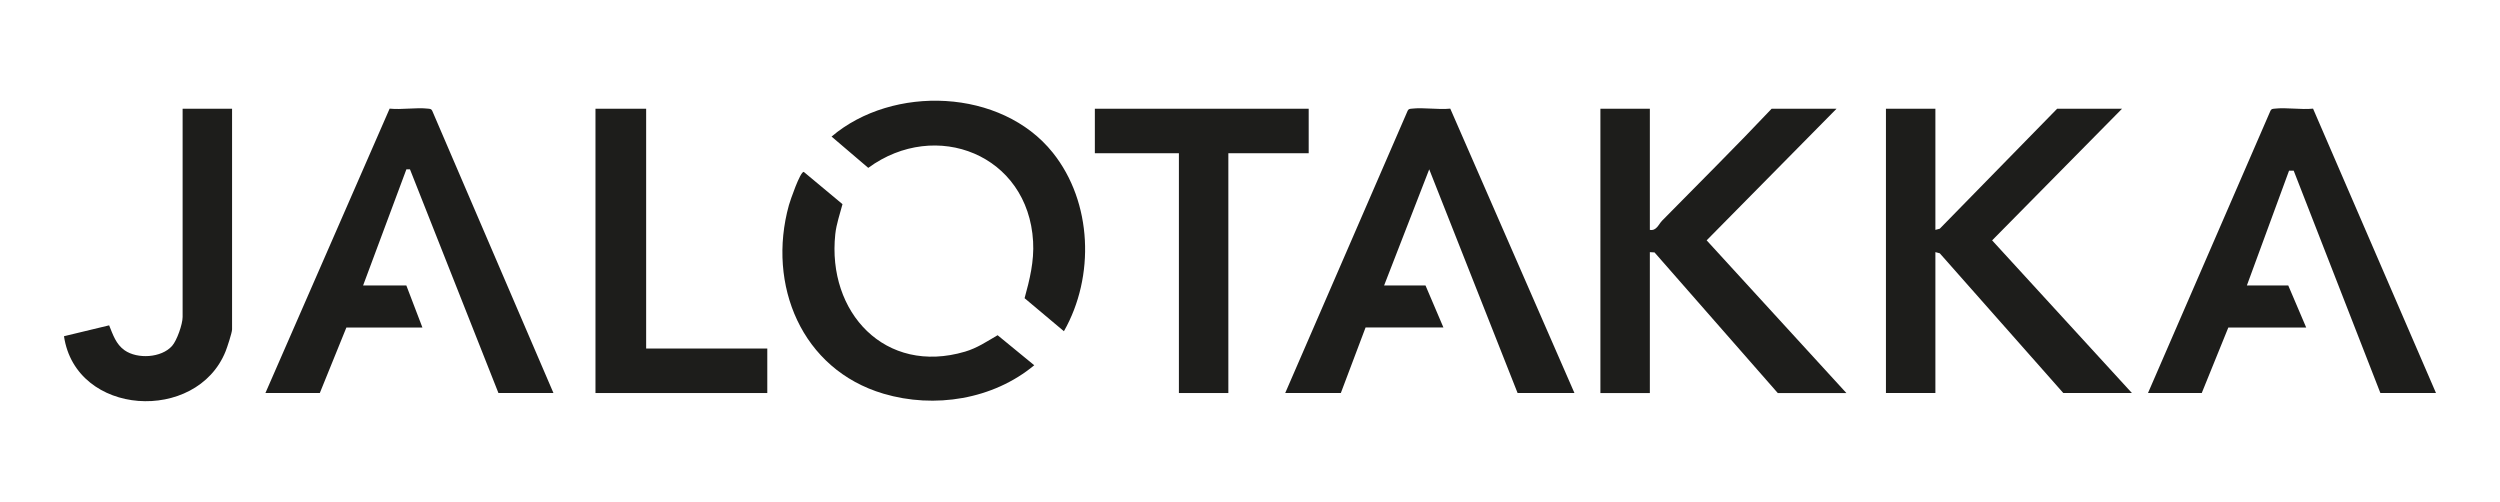
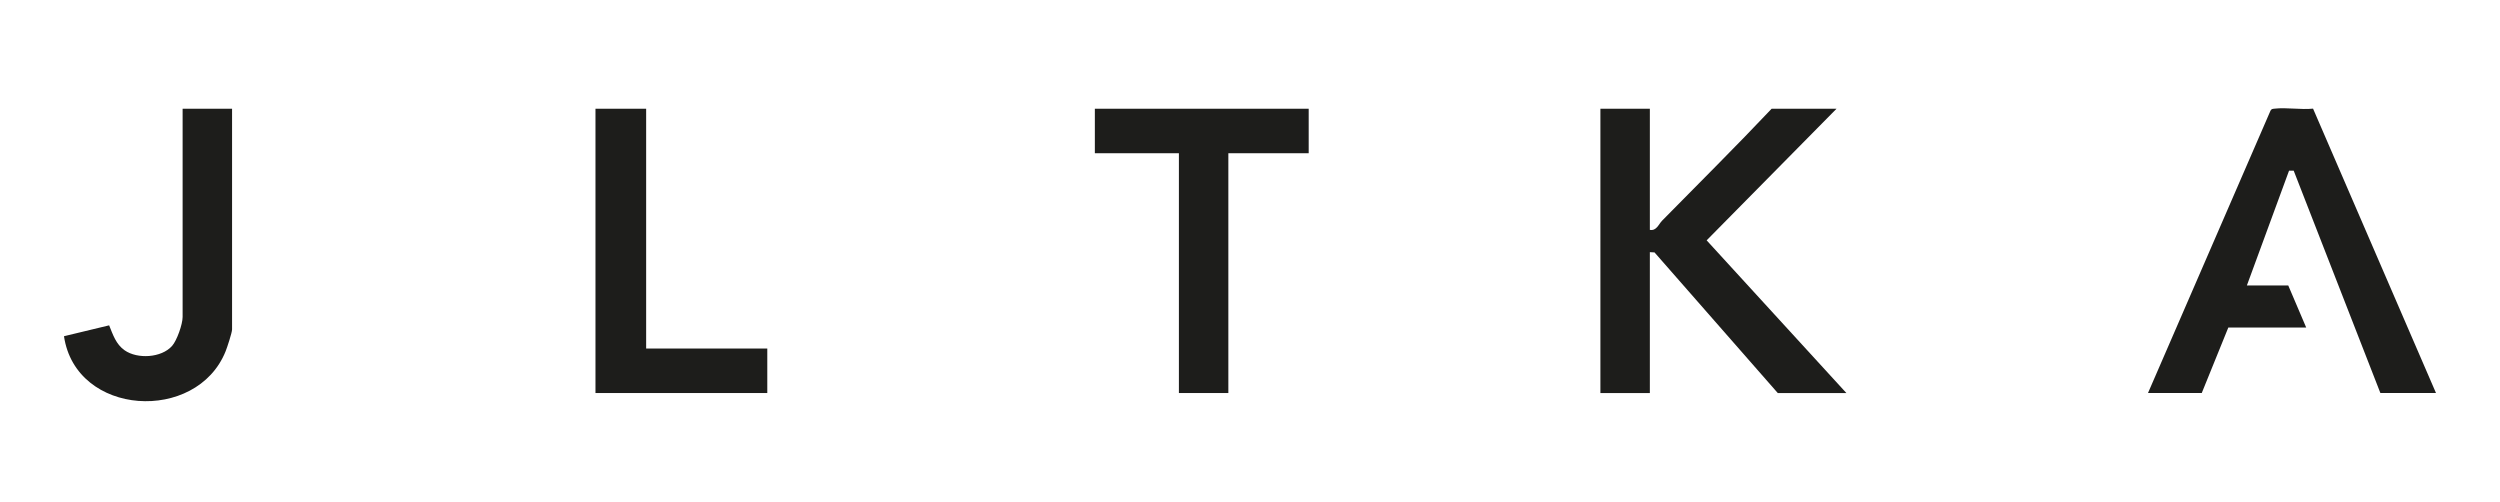
<svg xmlns="http://www.w3.org/2000/svg" id="Layer_1" viewBox="0 0 1293.28 259.89">
  <defs>
    <style>      .st0 {        fill: #1d1d1b;      }    </style>
  </defs>
-   <polygon class="st0" points="1001.2 56.25 1001.2 118.92 1003.47 118.31 1064.18 56.25 1097.75 56.25 1030.55 124.35 1102.87 203.32 1067.38 203.32 1003.47 131.03 1001.2 130.43 1001.2 203.32 975.62 203.32 975.62 56.25 1001.2 56.25" />
  <path class="st0" d="M853.49,56.25v62.67c3.46.61,4.5-2.9,6.38-4.81,18.91-19.24,38.08-38.24,56.61-57.85h33.57l-67.18,68.07,72.29,79h-35.49l-63.76-72.75-2.42-.14v72.9h-25.58V56.25h25.58Z" />
  <path class="st0" d="M1111.18,203.32l63.37-146.05c.46-.99,1.21-.95,2.14-1.06,6.14-.71,13.59.64,19.88-.01l63.6,147.12h-28.77l-44.84-115.02h-2.41s-21.82,59.39-21.82,59.39h21.42l9.27,21.74h-40.28l-13.75,33.89h-27.82Z" />
-   <path class="st0" d="M286.31,203.32h-28.46l-45.76-115.71-1.86-.02-22.4,60.1h22.38l8.31,21.74h-39.33l-13.75,33.89h-28.14L201.56,56.2c6.3.65,13.75-.7,19.88.01.92.11,1.67.07,2.14,1.06l62.73,146.05Z" />
-   <path class="st0" d="M664.85,203.32l63.36-146.06c.46-.99,1.23-.94,2.15-1.05,6.15-.71,13.58.63,19.88-.01l64.24,147.12h-29.41l-45.72-115.73-23.34,60.09h21.42l9.27,21.74h-40.28l-12.79,33.89h-28.77Z" />
  <polygon class="st0" points="677 56.25 677 79.27 635.44 79.27 635.44 203.32 609.86 203.32 609.86 79.27 566.38 79.27 566.38 56.25 677 56.25" />
  <polygon class="st0" points="334.26 56.25 334.26 180.3 396.93 180.3 396.93 203.32 308.05 203.32 308.05 56.25 334.26 56.25" />
  <path class="st0" d="M120.05,56.25v114.14c0,1.68-2.54,9.35-3.35,11.36-14.97,37.26-77.48,33.73-83.6-7.82l23.36-5.63c1.95,4.78,3.5,9.76,8,12.91,6.64,4.65,19.03,3.94,24.54-2.24,2.54-2.85,5.47-11.29,5.47-14.99V56.25h25.58Z" />
-   <path class="st0" d="M550.38,171.35l-20.35-17.09c2.67-9.69,4.98-19.09,4.41-29.3-2.5-44.95-50.31-63.74-85.28-38.12l-18.98-16.19c31.7-26.92,87.88-24.89,114.44,8.32,20.51,25.65,21.83,64.14,5.76,92.38Z" />
-   <path class="st0" d="M435.84,105.59c-1.34,5.16-3.17,10.21-3.74,15.58-4.3,40.4,25.77,72.97,67.13,60.74,6.33-1.87,11.26-5.26,16.85-8.5l18.95,15.54c-21.33,17.71-51.58,22.53-78,14.71-42.4-12.55-60.32-56.38-48.92-97.51.67-2.41,5.78-17.28,7.67-17.25l20.05,16.71Z" />
</svg>